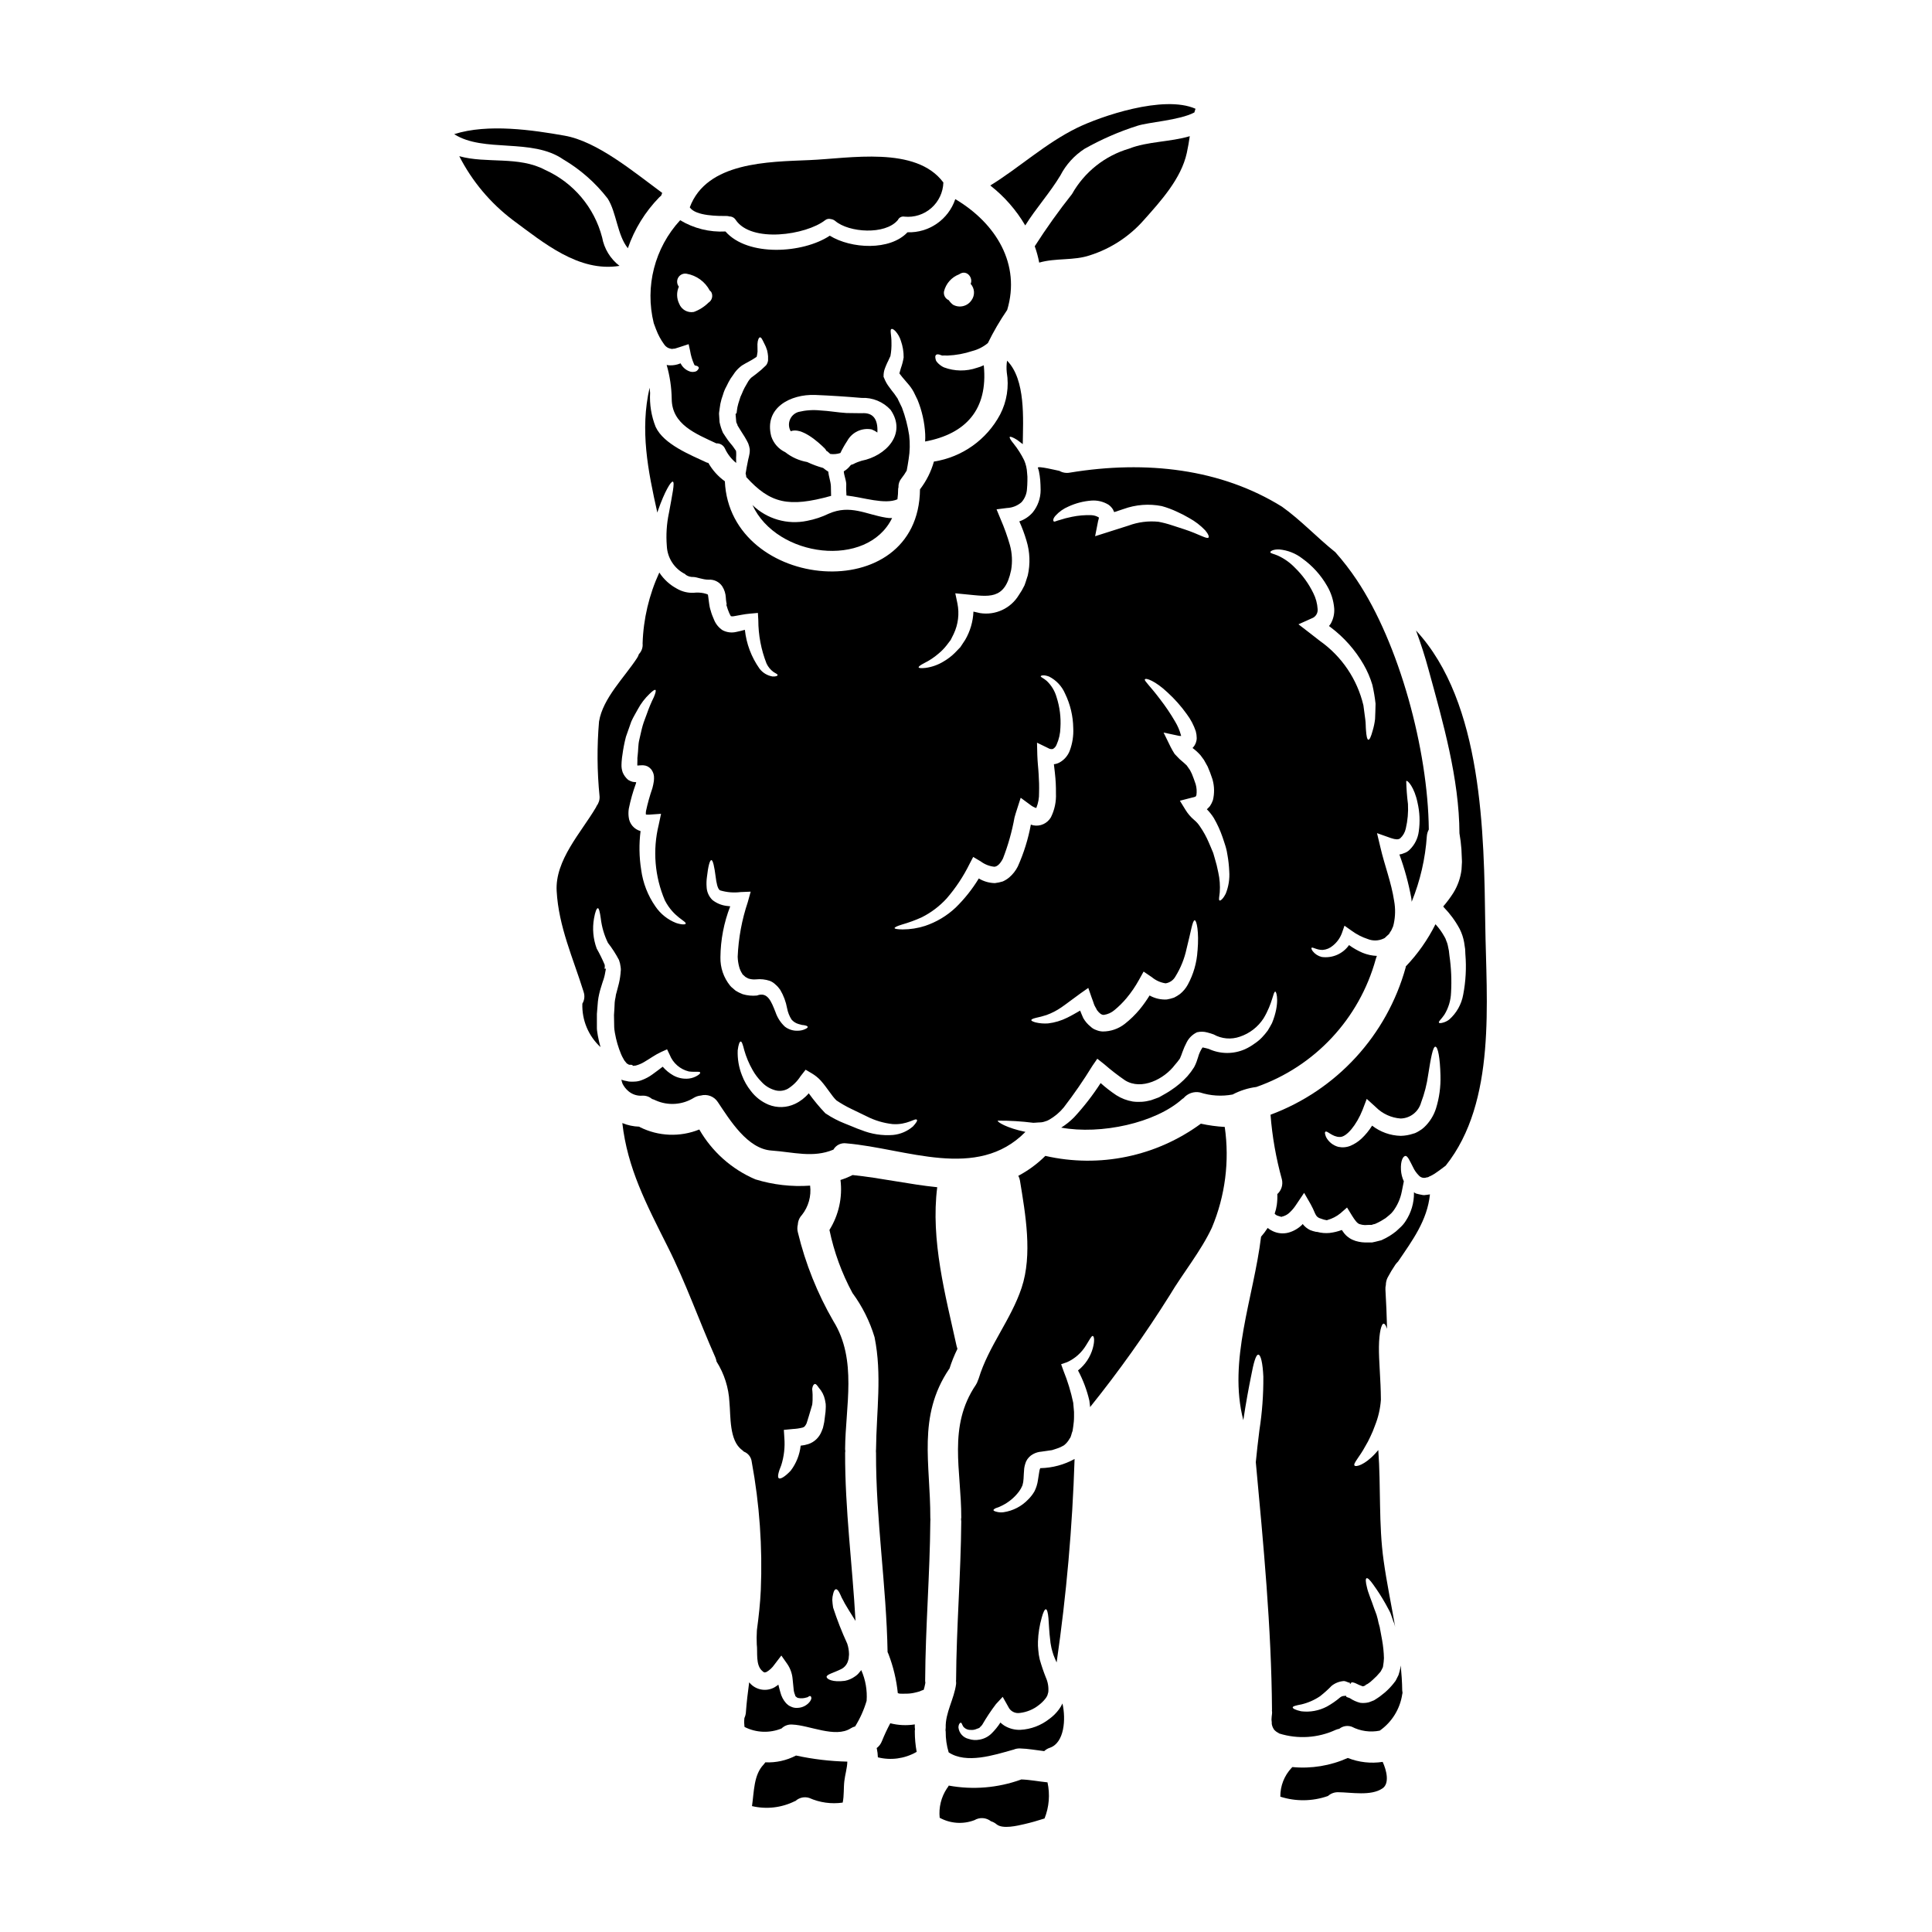
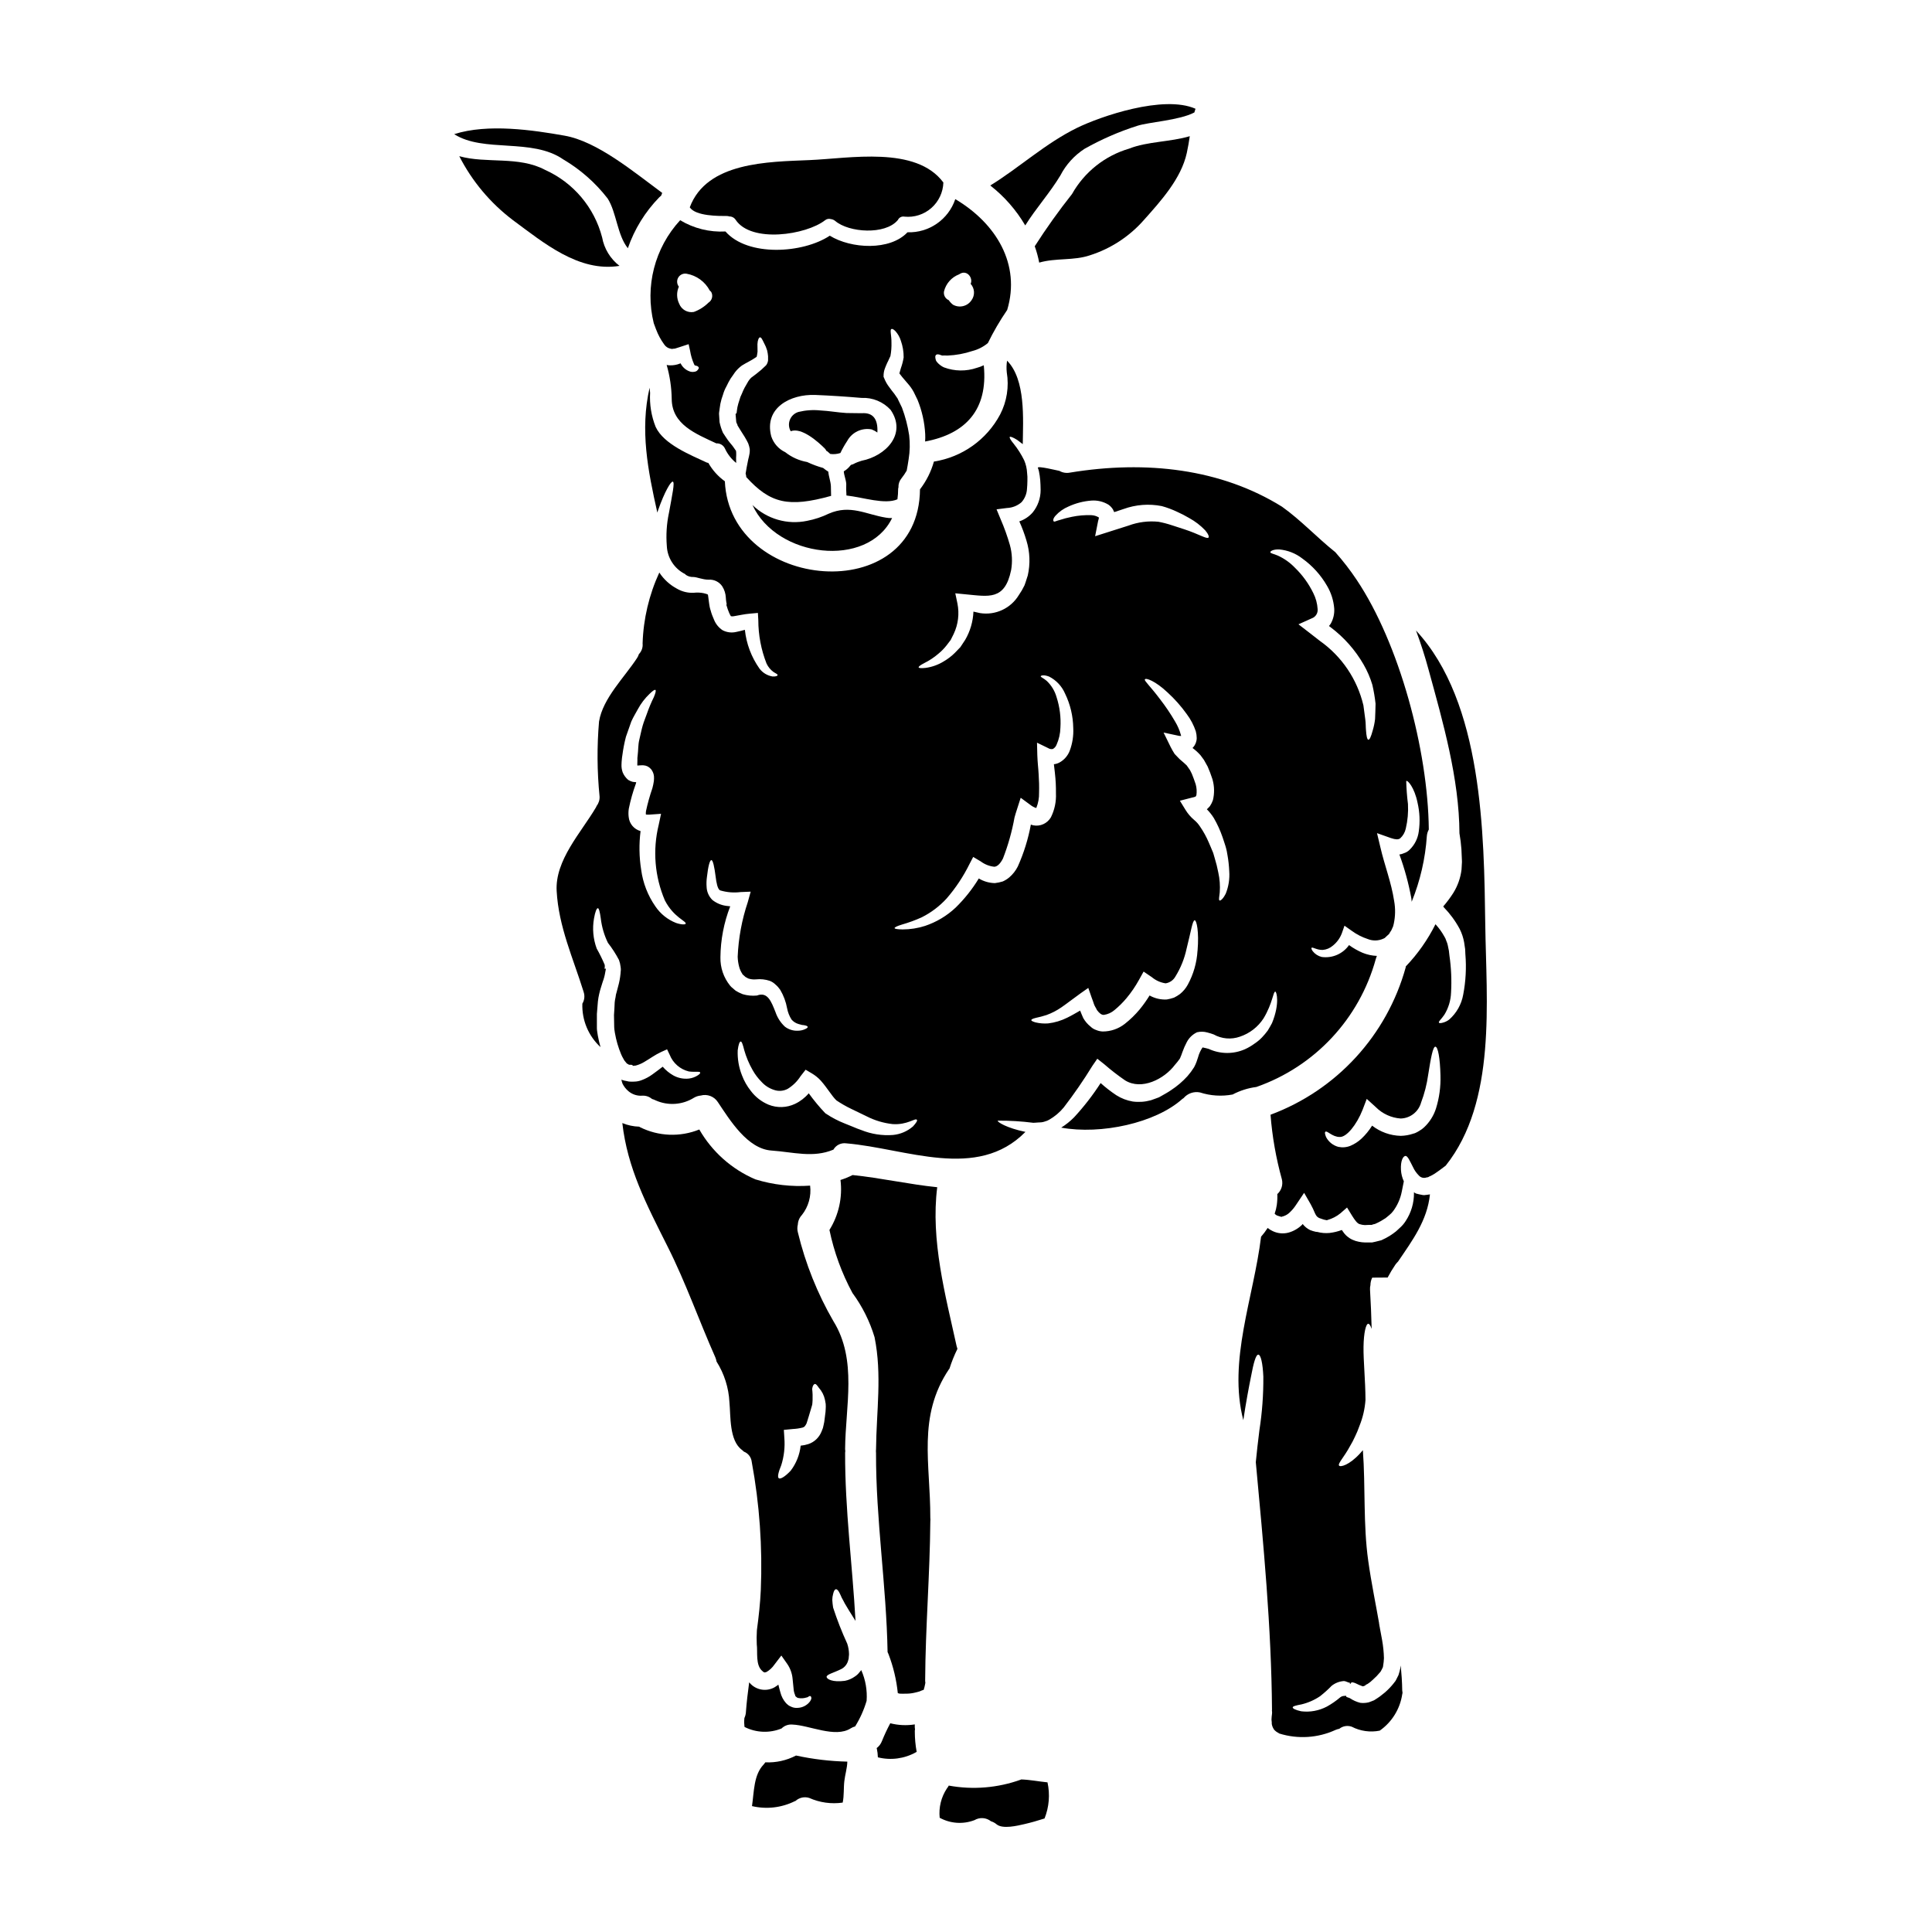
<svg xmlns="http://www.w3.org/2000/svg" fill="#000000" width="800px" height="800px" version="1.1" viewBox="144 144 512 512">
  <g>
    <path d="m371.81 587.11c-0.34 0.469-0.766 0.867-1.254 1.18-0.793 0.57-1.699 0.961-2.656 1.145-3.281 0.441-4.785-0.465-4.84-1.012-0.082-0.68 1.859-1.094 3.828-2.078h0.004c0.938-0.457 1.625-1.309 1.883-2.32 0.121-0.305 0.176-0.629 0.164-0.957l0.055-0.52v-0.219h0.004c-0.016-0.934-0.176-1.855-0.469-2.738-1.434-3.113-2.684-6.309-3.746-9.566-0.109-0.738-0.191-1.426-0.219-2.027 0.004-0.531 0.078-1.062 0.219-1.574 0.188-0.848 0.465-1.254 0.789-1.254 0.324 0 0.656 0.438 0.984 1.121 0.191 0.328 0.305 0.707 0.52 1.145 0.277 0.469 0.52 0.961 0.789 1.48 0.625 1.094 1.422 2.363 2.363 3.852 0.164 0.277 0.332 0.52 0.492 0.789-0.82-14.852-2.812-29.617-2.754-44.52l-0.004-0.004c0.027-0.152 0.043-0.309 0.051-0.465 0-0.191-0.051-0.359-0.051-0.547 0.078-11.32 3.277-23.617-3.094-33.883v0.004c-4.25-7.34-7.418-15.25-9.41-23.492-0.195-0.695-0.203-1.43-0.023-2.133 0.047-0.949 0.434-1.855 1.09-2.543 1.73-2.195 2.512-4.992 2.164-7.766-4.902 0.348-9.824-0.219-14.52-1.668-6.25-2.676-11.461-7.312-14.848-13.211-5.094 2.066-10.832 1.836-15.746-0.629-0.047-0.051-0.105-0.09-0.168-0.117-1.539-0.047-3.059-0.371-4.484-0.957 1.367 11.977 6.297 21.355 12.004 32.734 4.809 9.539 8.312 19.605 12.66 29.395 0.141 0.344 0.242 0.703 0.305 1.07 2.047 3.238 3.223 6.949 3.414 10.773 0.359 3.719-0.082 10.172 3.336 12.66h0.004c0.176 0.133 0.34 0.281 0.492 0.441 1.145 0.438 1.945 1.484 2.078 2.703 2.07 11.203 2.875 22.605 2.402 33.992-0.16 3.543-0.547 7.004-1.012 10.445 0 0.109-0.027 0.219-0.027 0.332-0.074 1.191-0.086 2.387-0.027 3.582 0.277 2.051-0.395 5.512 1.477 7.086 0.547 0.465 0.469 0.438 1.121 0.246 0.816-0.484 1.516-1.137 2.051-1.914l1.863-2.438 1.613 2.297v0.004c0.773 1.148 1.242 2.473 1.367 3.852 0.109 0.961 0.191 1.891 0.277 2.754l-0.004 0.004c0.047 0.574 0.195 1.141 0.438 1.668 0.027 0.082 0 0.082 0 0.164 0.082 0.078 0.242 0.188 0.395 0.328 0.09 0.074 0.191 0.129 0.301 0.164 0.754 0.164 1.535 0.125 2.269-0.109 0.227-0.02 0.438-0.117 0.602-0.277 0.117-0.105 0.281-0.145 0.438-0.105 0.109 0.027 0.191 0.16 0.246 0.395 0.055 0.23-0.027 0.547-0.359 1.039h0.004c-0.801 1.051-2.043 1.68-3.363 1.695-0.574 0.039-1.152-0.074-1.668-0.328-0.191-0.074-0.375-0.168-0.547-0.273-0.273-0.195-0.527-0.418-0.766-0.656-0.73-0.828-1.25-1.824-1.508-2.898-0.215-0.684-0.355-1.344-0.52-2-0.348 0.27-0.711 0.516-1.09 0.742-2.195 1.18-4.922 0.668-6.535-1.234-0.039-0.043-0.078-0.086-0.113-0.133-0.355 2.625-0.68 5.301-0.875 7.981l0.004 0.004c-0.043 0.512-0.176 1.012-0.395 1.477-0.047 0.438-0.066 0.875-0.055 1.312 0 0.082 0.082 0.82 0.055 0.82 0.027 0.082 0.027 0.164 0.051 0.246 3.055 1.543 6.625 1.688 9.793 0.395 0.75-0.746 1.789-1.125 2.84-1.039 4.543 0.164 11.379 3.637 15.48 1.012 0.367-0.23 0.766-0.406 1.184-0.52 1.312-2.113 2.336-4.394 3.039-6.781 0.199-2.793-0.289-5.59-1.426-8.148-0.125 0.188-0.266 0.363-0.426 0.527zm-8.996-69.625c-0.016 0.477-0.059 0.949-0.137 1.422l-0.164 1.316-0.082 0.629-0.191 0.902-0.16 0.684-0.395 1.012h-0.004c-0.301 0.727-0.75 1.387-1.312 1.938-0.609 0.598-1.352 1.047-2.16 1.312-0.656 0.215-1.336 0.352-2.023 0.414-0.262 2.414-1.18 4.711-2.652 6.644-1.574 1.668-2.789 2.32-3.172 1.969-0.383-0.355-0.055-1.668 0.684-3.445 0.734-2.332 1.012-4.785 0.816-7.219l-0.133-2.133 2.293-0.219 0.004-0.004c0.914-0.039 1.82-0.168 2.707-0.395 0.438-0.164 0.52-0.277 0.82-0.738 0.055-0.137 0.137-0.242 0.191-0.355l0.219-0.684 0.105-0.328 0.055-0.164-0.027 0.027h-0.016c0.027-0.055 0.055-0.082 0.055-0.137h0.027v-0.055l0.164-0.52c0.242-0.82 0.465-1.574 0.684-2.293 0.055-0.305 0.188-0.52 0.242-0.848s0.055-0.738 0.082-1.066h0.008c0.043-1.023 0.008-2.051-0.109-3.066 0.109-0.848 0.395-1.254 0.711-1.312 0.32-0.055 0.629 0.395 1.066 1.012 0.809 0.895 1.367 1.992 1.613 3.172 0.055 0.328 0.133 0.684 0.188 1.039h0.004c0.039 0.496 0.039 0.992 0 1.488z" />
    <path d="m386.49 602.28c-0.027-0.129-0.047-0.262-0.055-0.395-0.027-0.305 0-0.602 0-0.906v0.004c-2.164 0.344-4.379 0.242-6.504-0.301-0.812 1.52-1.543 3.078-2.188 4.676-0.281 0.762-0.777 1.43-1.426 1.914 0 0.055 0.027 0.082 0.055 0.137 0.16 0.758 0.25 1.527 0.273 2.301 3.414 0.855 7.023 0.375 10.094-1.344 0.07-0.02 0.137-0.059 0.188-0.109-0.328-1.77-0.492-3.562-0.492-5.359-0.012-0.207 0.008-0.414 0.055-0.617z" />
    <path d="m395.52 506.81c0.027-0.023 0.055-0.023 0.082-0.051 0.574-1.82 1.289-3.594 2.129-5.305-0.09-0.23-0.16-0.469-0.215-0.711-2.981-13.535-6.918-28.109-5.141-42.117-7.356-0.738-14.957-2.465-22.434-3.227h-0.004c-1.027 0.527-2.098 0.965-3.199 1.309 0.57 4.617-0.465 9.293-2.926 13.238 1.211 5.836 3.266 11.465 6.098 16.707 2.606 3.543 4.586 7.5 5.856 11.707 2.023 9.953 0.492 19.633 0.395 29.668 0 0.164-0.027 0.328-0.027 0.492h-0.004c0.023 0.172 0.035 0.348 0.027 0.52-0.055 17.664 2.754 35.141 3.062 52.777v0.004c0.086 0.156 0.16 0.32 0.223 0.492 1.289 3.336 2.125 6.832 2.488 10.391 0.242 0.055 0.492 0.137 0.52 0.137 0.027 0 1.395 0.027 1.887 0h-0.004c0.797-0.016 1.59-0.129 2.363-0.332 0.395-0.105 0.82-0.188 1.18-0.328v-0.027 0.004c0.293-0.133 0.598-0.242 0.906-0.328 0.168-0.516 0.301-1.043 0.395-1.574 0.004-0.113 0.023-0.223 0.055-0.332-0.047-0.23-0.066-0.469-0.055-0.707 0.082-14 1.258-28.004 1.367-42.031 0-0.16 0.027-0.328 0.027-0.492h-0.004c-0.023-0.172-0.031-0.348-0.027-0.52 0.055-14.203-3.496-26.781 4.981-39.363z" />
    <path d="m414.66 615.57c-0.055 0-0.082 0.027-0.137 0.055-6.113 2.199-12.699 2.742-19.086 1.574-0.148 0.277-0.324 0.543-0.52 0.789-1.504 2.285-2.172 5.016-1.891 7.738 2.832 1.555 6.203 1.785 9.219 0.629 1.379-0.816 3.117-0.695 4.371 0.297 0.555 0.172 1.066 0.449 1.508 0.824 1.613 1.312 5.512 0.355 7.301-0.055 1.789-0.41 3.609-0.934 5.383-1.504h0.004c1.215-3.039 1.488-6.375 0.785-9.574-2.312-0.227-4.609-0.691-6.938-0.773z" />
-     <path d="m462.24 441.79c-11.844 8.695-26.887 11.809-41.211 8.531-2.113 2.106-4.527 3.883-7.164 5.277 0.219 0.402 0.367 0.836 0.438 1.285 1.449 8.887 3.363 19.582 0.438 28.387-2.848 8.531-8.777 15.477-11.375 24.039v-0.004c-0.062 0.188-0.137 0.371-0.219 0.547-0.121 0.398-0.297 0.773-0.52 1.121-7.519 11.098-3.852 22.695-3.883 35.191v0.004c-0.031 0.152-0.051 0.305-0.055 0.461 0 0.191 0.055 0.359 0.055 0.547-0.109 14.027-1.285 28.031-1.371 42.031l0.004 0.004c-0.023 0.07-0.035 0.145-0.031 0.215 0.039 0.273 0.047 0.551 0.031 0.824-0.492 3.965-2.898 7.656-2.754 11.621h-0.004c0 0.219-0.02 0.438-0.051 0.656 0.004 0.121 0.02 0.238 0.051 0.355-0.016 1.867 0.246 3.727 0.789 5.512 4.676 3.117 12.059 0.711 16.926-0.656 0.078-0.027 0.16-0.027 0.242-0.055 0.551-0.242 1.148-0.355 1.75-0.328 2.16 0.055 4.266 0.465 6.394 0.711h0.004c0.438-0.41 0.961-0.723 1.535-0.902 3.797-1.34 4.262-7.519 3.305-11.73-0.254 0.555-0.562 1.082-0.93 1.574-0.715 0.965-1.57 1.812-2.543 2.516-2.191 1.73-4.863 2.742-7.652 2.898-1.527 0.062-3.035-0.34-4.332-1.148-0.352-0.23-0.68-0.492-0.984-0.785-0.688 1.074-1.496 2.062-2.406 2.953-0.863 0.824-1.945 1.371-3.117 1.574-0.969 0.195-1.969 0.129-2.898-0.191-1.469-0.332-2.559-1.566-2.707-3.062 0.055-0.957 0.438-1.203 0.602-1.23 0.273-0.055 0.355 0.547 0.684 1.039 0.48 0.574 1.195 0.895 1.941 0.871 0.551 0.055 1.109-0.039 1.613-0.27l0.602-0.219c0.215-0.078 0.188-0.188 0.301-0.273 0.07-0.086 0.152-0.16 0.246-0.219l0.328-0.395c1.094-1.898 2.309-3.727 3.637-5.469l1.777-1.918 1.477 2.625v0.004c0.535 1.172 1.789 1.844 3.062 1.641 1.84-0.211 3.582-0.93 5.031-2.078 0.621-0.469 1.184-1.008 1.668-1.613 0.207-0.242 0.379-0.508 0.52-0.789l0.055-0.109 0.082-0.246 0.188-0.68 0.004-0.004c0.121-1.328-0.102-2.668-0.652-3.883-0.621-1.559-1.16-3.148-1.617-4.762-0.199-0.832-0.332-1.684-0.391-2.543-0.082-0.734-0.109-1.473-0.082-2.215 0.074-2.156 0.414-4.293 1.008-6.367 0.395-1.453 0.789-2.215 1.094-2.188 0.309 0.027 0.547 0.875 0.68 2.363 0.133 1.488 0.164 3.609 0.492 6.047 0.027 0.625 0.219 1.227 0.305 1.859 0.164 0.629 0.301 1.148 0.52 1.805 0.273 0.734 0.547 1.367 0.848 2.023v-0.004c2.594-17.871 4.184-35.875 4.758-53.922-2.758 1.523-5.844 2.359-8.996 2.43-0.082-0.027 0-0.055-0.105 0.027-0.109 0.227-0.184 0.465-0.223 0.715-0.137 0.656-0.219 1.574-0.395 2.488l0.004-0.004c-0.148 1.012-0.453 1.988-0.906 2.902-0.441 0.77-0.984 1.48-1.613 2.106-1.746 1.859-4.066 3.074-6.59 3.445-0.68 0.098-1.371 0.039-2.023-0.164-0.395-0.105-0.656-0.273-0.656-0.395 0-0.121 0.219-0.328 0.629-0.52 0.559-0.164 1.098-0.387 1.613-0.66 1.805-0.883 3.367-2.184 4.566-3.797 0.355-0.488 0.648-1.016 0.879-1.574 0.176-0.586 0.273-1.195 0.297-1.805 0.055-0.734 0.055-1.574 0.164-2.652v-0.004c0.09-0.656 0.266-1.301 0.52-1.91 0.391-0.816 1.035-1.488 1.832-1.914 0.684-0.375 1.438-0.602 2.215-0.656 0.438-0.055 0.875-0.109 1.34-0.191 0.465-0.082 0.984-0.137 1.48-0.215l1.117-0.359v-0.004c0.754-0.223 1.473-0.555 2.133-0.984 0.57-0.469 1.047-1.043 1.398-1.695 0.438-0.492 0.492-1.395 0.789-2.051 0.137-0.82 0.246-1.641 0.328-2.461 0.078-0.82 0.055-1.723 0.055-2.57-0.078-0.824-0.133-1.641-0.215-2.461l-0.004 0.004c-0.605-2.879-1.465-5.699-2.57-8.426l-0.629-1.75 1.574-0.547h-0.004c2.109-0.953 3.871-2.527 5.059-4.512 0.957-1.504 1.398-2.488 1.75-2.438 0.355 0.051 0.574 1.203 0.027 3.199l0.004 0.004c-0.648 2.344-2.027 4.426-3.938 5.934 1.348 2.527 2.363 5.223 3.012 8.016l0.16 1.312 0.027 0.395v-0.004c7.598-9.453 14.641-19.344 21.086-29.613 3.5-5.879 8.266-11.68 11.184-17.914 3.543-8.43 4.723-17.668 3.418-26.719-2.125-0.121-4.242-0.41-6.324-0.863z" />
    <path d="m357.88 282.03c-5.215 1.09-10.633-0.477-14.465-4.184 6.422 13.945 30.434 16.926 37 3.445-0.551 0.027-1.102-0.008-1.641-0.109-5.25-0.848-9.445-3.543-15.121-1.066h-0.004c-1.828 0.887-3.769 1.531-5.769 1.914z" />
    <path d="m337.24 201.36c0.695-0.023 1.352 0.32 1.723 0.906 4.156 6.207 18.648 4.019 23.684 0.105 0.441-0.359 1.035-0.473 1.574-0.301 0.402 0.051 0.781 0.211 1.094 0.465 3.664 3.148 13.262 3.746 16.57-0.164 0.027-0.027 0.055-0.027 0.055-0.055h0.004c0.301-0.672 1.023-1.047 1.746-0.902 2.59 0.258 5.168-0.566 7.125-2.285 1.953-1.715 3.109-4.168 3.188-6.766-7.262-9.789-24.875-6.371-35.484-5.934-10.887 0.465-27.238 0.465-31.723 12.523 1.574 2.363 7.766 2.293 9.898 2.293v0.004c0.188 0.004 0.375 0.039 0.547 0.109z" />
    <path d="m317.25 229.64c0.188 0.52 0.395 1.039 0.598 1.613h0.004c0.531 1.434 1.258 2.785 2.16 4.019 0.402 0.617 1.047 1.039 1.777 1.148 0.273 0.137 0.684-0.055 1.039-0.027 0.438-0.137 0.848-0.273 1.254-0.395l2.41-0.789 0.395 1.777v0.004c0.191 1.188 0.531 2.344 1.012 3.445l0.164 0.332c0.109 0.137 0.395 0.109 0.547 0.188 0.258 0.051 0.477 0.227 0.578 0.469 0.027 0.188-0.082 0.395-0.332 0.68-0.141 0.172-0.332 0.297-0.547 0.359-0.41 0.113-0.84 0.133-1.258 0.055-0.957-0.262-1.793-0.852-2.359-1.668-0.133-0.191-0.242-0.395-0.355-0.574l-0.164 0.082c-0.828 0.328-1.711 0.484-2.598 0.461-0.305 0.008-0.609-0.031-0.902-0.109 0.844 2.938 1.293 5.973 1.34 9.027 0.055 6.781 6.398 9.215 11.809 11.758 0.992-0.059 1.918 0.508 2.32 1.418 0.684 1.469 1.695 2.758 2.957 3.777-0.027-0.438-0.027-0.875-0.027-1.34 0.082-1.066 0.027-2.078-0.109-1.996l-0.738-1.066h-0.004c-0.059-0.086-0.121-0.168-0.188-0.246-0.395-0.465-0.789-0.93-1.148-1.422-0.395-0.602-0.875-1.258-1.285-1.918h-0.004c-0.398-0.902-0.699-1.848-0.902-2.812-0.027-0.684-0.082-1.422-0.137-2.133v-0.328l0.027-0.082v-0.16l0.055-0.301 0.082-0.656 0.191-1.258h0.004c0.164-0.805 0.391-1.594 0.68-2.359 0.219-0.785 0.531-1.539 0.934-2.246 0.324-0.703 0.688-1.387 1.094-2.051 0.395-0.574 0.789-1.094 1.145-1.641 0.52-0.688 1.137-1.293 1.836-1.801 0.602-0.359 1.312-0.789 1.641-0.934 0.781-0.41 1.539-0.867 2.266-1.367 0.051-0.141 0.086-0.289 0.109-0.438 0.027-0.328 0.109-0.602 0.137-0.93 0-0.789 0-1.453-0.027-1.996 0.055-1.18 0.395-1.75 0.656-1.805 0.355-0.055 0.652 0.602 1.121 1.574h0.004c0.328 0.598 0.594 1.23 0.789 1.887 0.117 0.504 0.203 1.016 0.246 1.531v1.121c-0.059 0.465-0.238 0.91-0.52 1.285-0.82 0.824-1.699 1.594-2.625 2.297-0.656 0.469-0.906 0.684-1.344 1.012-0.273 0.273-0.52 0.578-0.734 0.906-0.332 0.574-0.656 1.121-0.988 1.719-0.277 0.523-0.523 1.062-0.734 1.613-0.285 0.547-0.508 1.125-0.66 1.723-0.211 0.609-0.383 1.23-0.52 1.859l-0.137 0.906-0.055 0.465-0.051 0.219-0.137 0.105-0.109 0.055c0.027 0.656 0.137 1.316 0.164 1.941s0.355 0.711 0.355 1.121c0.301 0.492 0.602 0.961 0.875 1.426 0.359 0.57 0.711 1.117 1.039 1.637 0.492 0.789 0.629 1.148 0.934 1.723l-0.004 0.004c0.18 0.477 0.312 0.969 0.395 1.473 0.027 0.395 0.008 0.793-0.055 1.184-0.094 0.543-0.211 1.082-0.355 1.613-0.332 1.504-0.52 2.754-0.684 3.719 0.094 0.262 0.152 0.539 0.164 0.82v0.082c6.367 7.004 11.211 8.125 22.434 5.008h0.055c-0.055-0.852 0-1.723-0.055-2.625-0.082-1.316-0.574-2.492-0.684-3.801v-0.004c-0.477-0.297-0.934-0.625-1.367-0.984-1.453-0.398-2.875-0.926-4.238-1.574-2.117-0.371-4.109-1.262-5.797-2.598-1.766-0.836-3.109-2.356-3.719-4.211-1.969-7.578 5.117-11.215 11.652-10.965 4.074 0.164 8.266 0.438 12.305 0.789l-0.004-0.004c2.906-0.137 5.719 1.027 7.684 3.172 4.406 6.426-1.367 12.254-7.684 13.48-0.758 0.219-1.492 0.512-2.188 0.879-0.16 0.09-0.336 0.145-0.52 0.16-0.074 0.074-0.156 0.141-0.246 0.195-0.484 0.637-1.086 1.172-1.777 1.574 0.082 1.121 0.574 2.16 0.656 3.309-0.035 1.031-0.02 2.062 0.055 3.09 4.566 0.52 10.145 2.461 13.508 1.012 0.125-0.926 0.188-1.855 0.191-2.789 0-0.164 0.082-0.242 0.082-0.395-0.039-0.855 0.242-1.699 0.789-2.363 0.512-0.645 0.98-1.332 1.391-2.047 0.164-0.875 0.359-1.914 0.52-3.062 0.34-2.09 0.387-4.219 0.137-6.32-0.379-2.5-1.02-4.957-1.91-7.328-0.359-0.734-0.711-1.449-1.039-2.133l-0.109-0.273-0.055-0.055h-0.004c0-0.02-0.012-0.039-0.027-0.055l-0.246-0.355c-0.16-0.219-0.301-0.438-0.543-0.789-0.469-0.574-0.906-1.148-1.371-1.801v0.004c-0.262-0.34-0.5-0.695-0.711-1.066-0.266-0.465-0.496-0.949-0.68-1.449l-0.082-0.137-0.004-0.172c-0.02-0.758 0.113-1.512 0.395-2.215 0.191-0.52 0.395-0.957 0.574-1.367 0.395-0.738 0.684-1.531 0.848-1.801 0.223-1.191 0.312-2.402 0.273-3.613 0.027-1.832-0.492-3.418 0-3.543 0.219-0.109 0.574 0.082 1.039 0.547 0.664 0.73 1.156 1.602 1.449 2.543 0.504 1.422 0.754 2.922 0.742 4.43-0.156 0.98-0.402 1.941-0.742 2.871-0.109 0.414-0.242 0.789-0.328 1.148-0.027 0.109-0.027 0.191-0.055 0.277h0.027l0.082 0.078h0.004c0.051 0.059 0.098 0.121 0.133 0.191 0.156 0.23 0.332 0.449 0.52 0.66l1.398 1.641c0.625 0.688 1.164 1.449 1.613 2.266 0.328 0.711 0.68 1.426 1.039 2.133 1.176 2.894 1.859 5.961 2.023 9.082 0.031 0.645 0.023 1.293-0.027 1.941 10.828-2.023 16.68-8.504 15.559-20.098-0.027-0.027 0-0.082 0-0.109v-0.004c-0.598 0.285-1.219 0.516-1.859 0.688-2.812 0.965-5.871 0.926-8.66-0.109-1.066-0.438-2.211-1.574-2.238-2.106-0.164-0.602-0.137-1.039 0.105-1.23 0.242-0.191 0.656-0.191 1.23 0.055l0.004-0.004c0.262 0.129 0.559 0.168 0.844 0.109 0.277 0.027 0.602 0.027 0.961 0.027 2.234-0.09 4.441-0.496 6.562-1.203 1.516-0.387 2.926-1.105 4.129-2.106 1.488-3.047 3.199-5.981 5.117-8.777 3.637-12.113-2.926-22.941-13.754-29.371-1.82 5.406-6.969 8.98-12.668 8.789-4.621 4.926-14.906 4.406-20.594 0.902-7.109 4.723-21.738 5.637-27.648-1.117-4.211 0.23-8.391-0.809-12.004-2.984-6.762 7.34-9.391 17.586-7 27.277zm80.918-12.934c0.078-0.035 0.152-0.082 0.219-0.137 1.863-1.121 3.543 1.066 2.848 2.652h-0.004c1.09 1.207 1.191 3.008 0.242 4.328-1.07 1.629-3.215 2.156-4.918 1.203-0.438-0.336-0.816-0.742-1.121-1.203-0.914-0.383-1.438-1.352-1.262-2.324 0.508-2.074 2.004-3.762 3.996-4.519zm-72.223-0.164v-0.004c2.633 0.453 4.906 2.102 6.152 4.461 0.148 0.113 0.281 0.246 0.395 0.395 0.531 0.984 0.211 2.215-0.734 2.812-1.105 1.094-2.43 1.934-3.887 2.465-1.652 0.297-3.281-0.621-3.883-2.188-0.695-1.418-0.727-3.07-0.082-4.512-0.547-0.695-0.613-1.656-0.16-2.418s1.328-1.164 2.199-1.016z" />
    <path d="m375.01 257.8c0.535 0.211 1.039 0.488 1.504 0.824 0.191-3.609-1.18-5.332-4.129-5.117-1.34-0.051-2.707 0-4.047-0.051-2.328-0.137-4.621-0.574-6.945-0.684-1.934-0.199-3.883-0.066-5.769 0.391-1.035 0.301-1.879 1.055-2.285 2.055s-0.328 2.129 0.207 3.062c2.875-1.121 7.273 2.816 9.055 4.598h-0.004c0.168 0.172 0.301 0.375 0.395 0.598 0.082 0.055 0.137 0.055 0.219 0.109 0.273 0.219 0.547 0.465 0.82 0.711v0.004c0.902 0.121 1.816 0.039 2.68-0.25 0.516-1.09 1.113-2.141 1.781-3.148 1.258-2.352 3.902-3.609 6.519-3.102z" />
    <path d="m308.18 214.46c-2.422-1.852-4.066-4.543-4.609-7.543-2.066-7.945-7.621-14.523-15.105-17.887-7.031-3.746-15.508-1.613-22.754-3.637 3.394 6.641 8.246 12.426 14.191 16.926 8.23 6.074 17.504 13.871 28.277 12.141z" />
    <path d="m358.19 519.94h-0.027v0.027z" />
    <path d="m354.96 609.23c-2.504 1.312-5.316 1.938-8.145 1.805-0.137 0.191-0.273 0.395-0.438 0.574-2.652 2.754-2.516 7.109-3.09 11.02v0.004c3.809 0.902 7.812 0.445 11.32-1.289l0.219-0.082c0.984-0.895 2.371-1.195 3.637-0.789 2.777 1.238 5.852 1.664 8.859 1.234 0.395-1.863 0.215-3.887 0.438-5.715 0.164-1.574 0.762-3.449 0.789-5.144-4.57-0.102-9.121-0.645-13.59-1.617z" />
    <path d="m305.03 196.6c2.363 3.691 2.543 9.711 5.359 13.184v-0.004c1.742-5.051 4.582-9.652 8.312-13.48 0.16-0.168 0.332-0.324 0.52-0.465 0.105-0.23 0.195-0.469 0.273-0.711-7.574-5.578-17.172-13.645-25.895-15.176-8.34-1.477-20.289-3.254-29.234-0.395 7.82 5.004 20.59 0.93 28.906 6.691 4.539 2.676 8.531 6.188 11.758 10.355z" />
-     <path d="m501.18 609.88c-4.602 2.059-9.66 2.891-14.68 2.41-0.066 0.078-0.141 0.148-0.219 0.215-1.941 2.062-3.008 4.797-2.981 7.633 4.106 1.312 8.527 1.254 12.594-0.168 0.027 0 0.027 0 0.051-0.027 0.742-0.664 1.715-1.016 2.711-0.984 3.477 0.027 8.66 1.066 11.707-1.012 1.941-1.285 1.094-4.812 0.055-7.031l-0.004 0.004c-3.113 0.477-6.301 0.117-9.234-1.039z" />
-     <path d="m511.74 482.56c0.621-1.176 1.305-2.316 2.051-3.418 0.215-0.293 0.453-0.566 0.711-0.82 3.801-5.606 7.738-10.855 8.449-17.801h0.004c-0.117 0.031-0.238 0.051-0.359 0.055l-0.578 0.082-0.305 0.027h-0.055l-0.055 0.027h-0.395l-0.215-0.027c-0.59-0.102-1.176-0.23-1.754-0.395-0.188-0.098-0.371-0.211-0.547-0.328 0 0.062 0.008 0.129 0.027 0.191 0.02 2.633-0.742 5.211-2.188 7.41-0.418 0.66-0.922 1.258-1.504 1.777l-0.738 0.684-0.395 0.355-0.301 0.219-0.109 0.082-0.215 0.168c-0.641 0.473-1.316 0.895-2.023 1.258l-1.18 0.574c-0.52 0.137-1.012 0.273-1.574 0.395l-0.875 0.191h-1.859c-0.559-0.012-1.117-0.074-1.668-0.191-0.566-0.102-1.117-0.277-1.641-0.52-1.039-0.461-1.922-1.211-2.543-2.16-0.137-0.16-0.191-0.301-0.305-0.438-1.047 0.395-2.137 0.656-3.25 0.789-1.102 0.105-2.215 0.012-3.281-0.277-0.109 0-0.219-0.027-0.355-0.027-0.523-0.109-1.035-0.266-1.531-0.465-0.773-0.379-1.445-0.93-1.969-1.613-0.047 0.078-0.102 0.152-0.16 0.219-1.008 0.988-2.25 1.703-3.609 2.078-1.383 0.359-2.844 0.219-4.133-0.391-0.492-0.223-0.949-0.508-1.367-0.852-0.527 0.816-1.113 1.594-1.75 2.324-1.969 16.188-8.805 32.844-4.703 48.621 0.684-4.625 1.453-8.66 2.055-11.652 0.652-3.473 1.254-5.715 1.914-5.715 0.656 0 1.18 2.242 1.34 5.879l-0.004 0.004c0.035 4.727-0.312 9.445-1.039 14.113-0.395 3.09-0.707 5.93-0.957 8.5 2.023 21.852 4.129 43.691 4.293 65.633 0 0.082-0.027 0.133-0.027 0.188l0.004 0.004c0.051 0.277 0.059 0.566 0.027 0.848-0.074 0.523-0.121 1.047-0.141 1.574 0-0.082 0.137 1.199 0.055 0.984 0.059 0.504 0.227 0.988 0.492 1.422 0.078 0.09 0.145 0.191 0.195 0.297 0.055 0.055 0.133 0.109 0.273 0.246l-0.004 0.004c0.098 0.09 0.199 0.172 0.305 0.246 0.273 0.188 0.52 0.328 0.762 0.465 4.918 1.531 10.227 1.191 14.906-0.961 0.316-0.133 0.648-0.234 0.984-0.297 0.934-0.742 2.184-0.949 3.309-0.547 2.281 1.176 4.894 1.543 7.41 1.039 3.219-2.258 5.375-5.734 5.961-9.625 0.027-0.137 0.055-0.277 0.082-0.395-0.027-0.215-0.055-0.395-0.082-0.652-0.027-2.215-0.191-4.434-0.395-6.621h0.004c-0.062 0.535-0.164 1.059-0.305 1.574l-0.301 1.012-0.332 0.656-0.328 0.656-0.164 0.273-0.082 0.109-0.133 0.164-0.277 0.355 0.004 0.004c-0.684 0.852-1.445 1.641-2.266 2.359l-1.344 1.066c-0.438 0.332-0.789 0.523-1.18 0.789l-0.133 0.082-0.082 0.055-0.277 0.16h-0.051l-0.395 0.164-0.82 0.305c-0.742 0.188-1.512 0.23-2.269 0.137-0.965-0.242-1.883-0.648-2.707-1.203-0.156-0.086-0.32-0.152-0.492-0.191l-0.301-0.109-0.137-0.055-0.055-0.027-0.027-0.273c-0.184 0.023-0.367 0.031-0.547 0.027-0.367 0.016-0.719 0.137-1.012 0.355-1.098 0.938-2.285 1.762-3.543 2.461-2.098 1.109-4.484 1.551-6.836 1.258-1.504-0.328-2.269-0.738-2.242-1.039 0.027-0.301 0.879-0.52 2.328-0.789h-0.004c1.785-0.426 3.481-1.176 5-2.211l0.082-0.082h0.004c1.016-0.801 1.973-1.668 2.871-2.598 0.918-0.75 2.047-1.199 3.227-1.289 0.57-0.027 1.066 0.414 1.637 0.438l0.027 0.359h0.027l0.277-0.277 0.055-0.16 0.16-0.027 0.277 0.027c0.234 0.047 0.465 0.121 0.684 0.219 0.617 0.32 1.258 0.594 1.914 0.82 0.109-0.035 0.215-0.062 0.328-0.082l0.395-0.191 0.027-0.027v-0.098c0.066-0.035 0.133-0.078 0.191-0.133l0.027-0.109c0.109 0 0.055 0.055-0.027 0.109v0.023l-0.164 0.137h0.055l0.137-0.082c0.371-0.219 0.73-0.465 1.066-0.734l0.789-0.711v-0.004c0.594-0.516 1.145-1.082 1.641-1.695l0.191-0.215 0.082-0.109 0.301-0.547 0.305-0.629c0.027-0.133 0.027-0.242 0.055-0.355 0.117-0.672 0.188-1.348 0.215-2.023-0.039-1.617-0.207-3.227-0.492-4.816-0.137-0.82-0.301-1.613-0.438-2.363l-0.109-0.574-0.027-0.137v-0.055l-0.055-0.273c-0.109-0.395-0.188-0.738-0.301-1.094v0.004c-0.137-0.711-0.309-1.414-0.52-2.106-0.219-0.574-0.395-1.148-0.629-1.695-0.738-2.242-1.641-4.211-1.941-5.688-0.359-1.422-0.395-2.269-0.082-2.383 0.312-0.109 0.902 0.492 1.723 1.641 1.199 1.66 2.305 3.383 3.309 5.168 0.332 0.602 0.684 1.258 1.039 1.918 0.355 0.656 0.52 1.34 0.789 2.051 0.109 0.355 0.242 0.707 0.395 1.066l0.109 0.273v0.082l0.055 0.164 0.055 0.16 0.105 0.414c-1.012-5.852-2.238-11.652-3.062-17.559-1.367-9.68-0.707-19.578-1.422-29.344-0.273 0.305-0.52 0.629-0.789 0.906-2.844 3.09-5.168 3.637-5.512 3.199-0.438-0.52 1.34-2.269 2.875-5.144 0.488-0.801 0.926-1.633 1.312-2.488 0.469-0.957 0.879-1.945 1.23-2.953 0.879-2.18 1.41-4.488 1.574-6.836-0.027-5.359-0.574-10.309-0.52-14.082 0.055-3.773 0.652-6.098 1.254-6.098 0.332 0.027 0.602 0.52 0.902 1.367-0.078-3.473-0.242-6.945-0.438-10.473l0.004-0.004c-0.023-0.375 0.016-0.754 0.109-1.121 0.004-0.691 0.164-1.371 0.473-1.992z" />
+     <path d="m511.74 482.56c0.621-1.176 1.305-2.316 2.051-3.418 0.215-0.293 0.453-0.566 0.711-0.82 3.801-5.606 7.738-10.855 8.449-17.801h0.004c-0.117 0.031-0.238 0.051-0.359 0.055l-0.578 0.082-0.305 0.027h-0.055l-0.055 0.027h-0.395l-0.215-0.027c-0.59-0.102-1.176-0.23-1.754-0.395-0.188-0.098-0.371-0.211-0.547-0.328 0 0.062 0.008 0.129 0.027 0.191 0.02 2.633-0.742 5.211-2.188 7.41-0.418 0.66-0.922 1.258-1.504 1.777l-0.738 0.684-0.395 0.355-0.301 0.219-0.109 0.082-0.215 0.168c-0.641 0.473-1.316 0.895-2.023 1.258l-1.18 0.574c-0.52 0.137-1.012 0.273-1.574 0.395l-0.875 0.191h-1.859c-0.559-0.012-1.117-0.074-1.668-0.191-0.566-0.102-1.117-0.277-1.641-0.52-1.039-0.461-1.922-1.211-2.543-2.16-0.137-0.16-0.191-0.301-0.305-0.438-1.047 0.395-2.137 0.656-3.25 0.789-1.102 0.105-2.215 0.012-3.281-0.277-0.109 0-0.219-0.027-0.355-0.027-0.523-0.109-1.035-0.266-1.531-0.465-0.773-0.379-1.445-0.93-1.969-1.613-0.047 0.078-0.102 0.152-0.16 0.219-1.008 0.988-2.25 1.703-3.609 2.078-1.383 0.359-2.844 0.219-4.133-0.391-0.492-0.223-0.949-0.508-1.367-0.852-0.527 0.816-1.113 1.594-1.75 2.324-1.969 16.188-8.805 32.844-4.703 48.621 0.684-4.625 1.453-8.66 2.055-11.652 0.652-3.473 1.254-5.715 1.914-5.715 0.656 0 1.18 2.242 1.34 5.879l-0.004 0.004c0.035 4.727-0.312 9.445-1.039 14.113-0.395 3.09-0.707 5.93-0.957 8.5 2.023 21.852 4.129 43.691 4.293 65.633 0 0.082-0.027 0.133-0.027 0.188l0.004 0.004c0.051 0.277 0.059 0.566 0.027 0.848-0.074 0.523-0.121 1.047-0.141 1.574 0-0.082 0.137 1.199 0.055 0.984 0.059 0.504 0.227 0.988 0.492 1.422 0.078 0.09 0.145 0.191 0.195 0.297 0.055 0.055 0.133 0.109 0.273 0.246l-0.004 0.004c0.098 0.09 0.199 0.172 0.305 0.246 0.273 0.188 0.52 0.328 0.762 0.465 4.918 1.531 10.227 1.191 14.906-0.961 0.316-0.133 0.648-0.234 0.984-0.297 0.934-0.742 2.184-0.949 3.309-0.547 2.281 1.176 4.894 1.543 7.41 1.039 3.219-2.258 5.375-5.734 5.961-9.625 0.027-0.137 0.055-0.277 0.082-0.395-0.027-0.215-0.055-0.395-0.082-0.652-0.027-2.215-0.191-4.434-0.395-6.621h0.004c-0.062 0.535-0.164 1.059-0.305 1.574l-0.301 1.012-0.332 0.656-0.328 0.656-0.164 0.273-0.082 0.109-0.133 0.164-0.277 0.355 0.004 0.004c-0.684 0.852-1.445 1.641-2.266 2.359l-1.344 1.066c-0.438 0.332-0.789 0.523-1.18 0.789l-0.133 0.082-0.082 0.055-0.277 0.16h-0.051l-0.395 0.164-0.82 0.305c-0.742 0.188-1.512 0.23-2.269 0.137-0.965-0.242-1.883-0.648-2.707-1.203-0.156-0.086-0.32-0.152-0.492-0.191l-0.301-0.109-0.137-0.055-0.055-0.027-0.027-0.273c-0.184 0.023-0.367 0.031-0.547 0.027-0.367 0.016-0.719 0.137-1.012 0.355-1.098 0.938-2.285 1.762-3.543 2.461-2.098 1.109-4.484 1.551-6.836 1.258-1.504-0.328-2.269-0.738-2.242-1.039 0.027-0.301 0.879-0.52 2.328-0.789h-0.004c1.785-0.426 3.481-1.176 5-2.211l0.082-0.082h0.004c1.016-0.801 1.973-1.668 2.871-2.598 0.918-0.75 2.047-1.199 3.227-1.289 0.57-0.027 1.066 0.414 1.637 0.438l0.027 0.359h0.027l0.277-0.277 0.055-0.16 0.16-0.027 0.277 0.027c0.234 0.047 0.465 0.121 0.684 0.219 0.617 0.32 1.258 0.594 1.914 0.82 0.109-0.035 0.215-0.062 0.328-0.082l0.395-0.191 0.027-0.027v-0.098c0.066-0.035 0.133-0.078 0.191-0.133l0.027-0.109c0.109 0 0.055 0.055-0.027 0.109v0.023l-0.164 0.137h0.055l0.137-0.082c0.371-0.219 0.73-0.465 1.066-0.734l0.789-0.711v-0.004c0.594-0.516 1.145-1.082 1.641-1.695l0.191-0.215 0.082-0.109 0.301-0.547 0.305-0.629c0.027-0.133 0.027-0.242 0.055-0.355 0.117-0.672 0.188-1.348 0.215-2.023-0.039-1.617-0.207-3.227-0.492-4.816-0.137-0.82-0.301-1.613-0.438-2.363l-0.109-0.574-0.027-0.137v-0.055l-0.055-0.273c-0.109-0.395-0.188-0.738-0.301-1.094v0.004l0.109 0.273v0.082l0.055 0.164 0.055 0.16 0.105 0.414c-1.012-5.852-2.238-11.652-3.062-17.559-1.367-9.68-0.707-19.578-1.422-29.344-0.273 0.305-0.52 0.629-0.789 0.906-2.844 3.09-5.168 3.637-5.512 3.199-0.438-0.52 1.34-2.269 2.875-5.144 0.488-0.801 0.926-1.633 1.312-2.488 0.469-0.957 0.879-1.945 1.23-2.953 0.879-2.18 1.41-4.488 1.574-6.836-0.027-5.359-0.574-10.309-0.52-14.082 0.055-3.773 0.652-6.098 1.254-6.098 0.332 0.027 0.602 0.52 0.902 1.367-0.078-3.473-0.242-6.945-0.438-10.473l0.004-0.004c-0.023-0.375 0.016-0.754 0.109-1.121 0.004-0.691 0.164-1.371 0.473-1.992z" />
    <path d="m537.61 388.95c-0.332-23.816-0.629-58.766-18.352-77.855 1.281 3.449 2.406 6.945 3.332 10.391 3.801 13.84 8.125 28.879 8.18 43.371l0.004 0.004c0.246 1.391 0.418 2.797 0.52 4.211 0.055 0.789 0.082 1.613 0.109 2.461l0.027 0.656v0.395l-0.027 0.395-0.082 1.477v-0.004c-0.266 2.184-1.004 4.285-2.16 6.152-0.805 1.266-1.703 2.473-2.684 3.609 0.074 0.086 0.141 0.176 0.195 0.277 1.641 1.691 3.039 3.606 4.156 5.688 0.562 1.117 0.961 2.309 1.18 3.539 0.082 0.492 0.137 0.984 0.219 1.477l0.055 0.332v0.273l0.027 0.355 0.027 0.738h0.004c0.297 3.57 0.102 7.168-0.574 10.688-0.453 2.566-1.766 4.902-3.723 6.621-0.562 0.434-1.215 0.73-1.91 0.875-0.438 0.082-0.711 0.082-0.789-0.055-0.242-0.273 0.684-0.984 1.422-2.106 1.094-1.773 1.707-3.797 1.777-5.879 0.191-3.285 0.043-6.582-0.434-9.84-0.027-0.395-0.082-0.82-0.137-1.227-0.082-0.492-0.188-0.984-0.301-1.48-0.09-0.406-0.223-0.801-0.395-1.18-0.113-0.387-0.277-0.758-0.496-1.094-0.652-1.188-1.445-2.289-2.363-3.285-2.047 4.102-4.703 7.871-7.871 11.188-0.023 0.086-0.031 0.18-0.027 0.27-4.992 18-18.312 32.512-35.816 39.027 0.449 5.789 1.457 11.52 3.008 17.117 0.348 1.426-0.113 2.93-1.207 3.91 0.039 0.957-0.008 1.918-0.137 2.871-0.113 0.793-0.305 1.57-0.57 2.324 0.254 0.301 0.598 0.512 0.984 0.602 0.438 0.164 1.012 0.332 0.957 0.164 0.055-0.027 0.055 0 0.164-0.027 0.113-0.047 0.234-0.082 0.355-0.109 0.621-0.223 1.184-0.59 1.641-1.066 0.598-0.574 1.125-1.215 1.574-1.914l2.133-3.172 1.746 3.035c0.422 0.766 0.797 1.555 1.125 2.359 0.141 0.359 0.355 0.688 0.629 0.957l0.438 0.301c0.332 0.109 0.656 0.219 0.957 0.332 0.227 0.09 0.465 0.156 0.711 0.188 0.137 0.027 0.242 0.055 0.355 0.082 0.109 0.027 0.137-0.027 0.219-0.055 1.262-0.348 2.434-0.953 3.445-1.781l1.75-1.531 1.34 2.188c0.738 1.18 1.398 2.078 2 2.215v0.004c0.441 0.145 0.898 0.23 1.363 0.25l1.23-0.055h0.625l0.305-0.121c0.191-0.059 0.383-0.105 0.574-0.137l0.762-0.355h0.004c0.543-0.266 1.07-0.566 1.574-0.902l0.219-0.137 0.082-0.043 0.051-0.027 0.277-0.219 0.762-0.625v-0.004c0.402-0.312 0.762-0.68 1.066-1.094 1.129-1.523 1.906-3.277 2.269-5.141 0.191-1.016 0.395-1.945 0.547-2.734-0.441-0.945-0.699-1.965-0.762-3.008-0.137-2.465 0.57-3.664 1.18-3.719 0.609-0.055 1.18 1.367 1.996 2.926 0.383 0.844 0.918 1.613 1.574 2.269 0.516 0.574 1.332 0.77 2.055 0.492 0.258 0.004 0.508-0.086 0.707-0.246 0.191-0.062 0.375-0.145 0.547-0.246 0.531-0.266 1.035-0.574 1.504-0.934 0.824-0.543 1.574-1.18 2.297-1.691 13.516-16.949 10.754-43.609 10.48-63.957zm-13.043 48.762c-0.602 1.918-1.688 3.648-3.148 5.027-0.41 0.379-0.859 0.711-1.344 0.984l-0.574 0.332-0.133 0.055-0.305 0.16h-0.055l-0.105 0.055-0.395 0.109v0.004c-1.059 0.355-2.164 0.547-3.277 0.574-2.762-0.062-5.426-1.012-7.606-2.707-0.797 1.285-1.762 2.461-2.871 3.496-0.836 0.77-1.801 1.387-2.844 1.836-1.023 0.422-2.144 0.523-3.227 0.297-1.402-0.371-2.582-1.312-3.258-2.598-0.301-0.762-0.395-1.227-0.188-1.395 0.395-0.465 1.832 1.395 3.824 1.367 1.777 0.082 4.461-3.199 6.047-7.219l1.094-2.871 2.406 2.184v0.004c1.758 1.758 4.086 2.828 6.566 3.012 2.535-0.055 4.738-1.766 5.422-4.211 0.906-2.394 1.539-4.879 1.891-7.414 0.707-4.488 1.254-7.477 1.914-7.41 0.656 0.066 1.23 2.875 1.34 7.684h-0.004c0.09 2.926-0.305 5.848-1.172 8.645z" />
    <path d="m508.59 398.2c0.078-0.297 0.18-0.59 0.301-0.875-1.293-0.051-2.57-0.328-3.773-0.816-1.277-0.547-2.488-1.234-3.609-2.051-1.633 2.324-4.43 3.539-7.246 3.148-0.93-0.23-1.762-0.758-2.359-1.508-0.328-0.465-0.438-0.789-0.328-0.902 0.242-0.328 1.281 0.574 2.953 0.547 1-0.082 1.949-0.484 2.707-1.148 1.062-0.855 1.875-1.977 2.359-3.25l0.707-2.027 1.941 1.371h0.004c1.277 0.938 2.699 1.668 4.211 2.16 1.348 0.547 2.863 0.508 4.184-0.109l0.328-0.164 0.52-0.492 0.602-0.547 0.004-0.004c0.109-0.141 0.199-0.297 0.27-0.465 0.238-0.281 0.422-0.605 0.547-0.957 0.219-0.391 0.367-0.816 0.438-1.258 0.438-2.004 0.477-4.078 0.109-6.098-0.738-4.894-2.543-9.445-3.637-14.191l-0.902-3.773 3.719 1.316c1.199 0.395 1.914 0.438 2.434 0.055v-0.004c0.754-0.691 1.27-1.598 1.477-2.598 0.5-2.121 0.691-4.305 0.574-6.481-0.258-2.023-0.41-4.059-0.465-6.098 0.355-0.328 2.188 1.695 3.008 5.769 0.574 2.473 0.684 5.031 0.328 7.543-0.227 1.852-1.074 3.566-2.406 4.871-0.414 0.43-0.93 0.75-1.504 0.93-0.387 0.184-0.805 0.301-1.23 0.355 1.387 3.785 2.449 7.684 3.172 11.648 0.027 0.305 0.055 0.574 0.082 0.879 2.262-5.559 3.617-11.438 4.019-17.422 0.051-0.605 0.227-1.191 0.52-1.723-0.215-21.113-7.82-49.281-19.113-66.164-1.715-2.57-3.606-5.019-5.66-7.332-4.867-3.887-9.137-8.504-14.137-12.059-16.137-10.035-35.988-12.359-56.227-9.023-0.945 0.18-1.922 0.016-2.754-0.465-0.395-0.055-5.879-1.422-5.715-0.82h-0.004c0.129 0.32 0.23 0.648 0.301 0.984 0.156 0.766 0.266 1.543 0.332 2.32 0.078 0.738 0.078 1.695 0.105 2.574 0.008 2.172-0.738 4.277-2.106 5.961-0.953 1.086-2.176 1.902-3.543 2.363 0.746 1.648 1.379 3.348 1.891 5.082 0.922 3 1.043 6.184 0.352 9.242l-0.395 1.23-0.191 0.602-0.109 0.301-0.055 0.164-0.109 0.301c-0.023 0.035-0.039 0.074-0.051 0.113-0.418 0.867-0.902 1.699-1.453 2.484-2.133 3.543-6.199 5.434-10.281 4.789-0.684-0.137-1.23-0.273-1.75-0.395h-0.004c-0.109 2.633-0.859 5.199-2.184 7.477-0.441 0.684-0.879 1.316-1.285 1.945-0.492 0.52-0.984 1.039-1.477 1.531-0.879 0.867-1.863 1.617-2.93 2.238-1.465 0.906-3.102 1.492-4.809 1.727-1.121 0.109-1.777 0.082-1.836-0.137-0.055-0.219 0.438-0.598 1.449-1.117v-0.004c1.359-0.668 2.625-1.504 3.773-2.492 0.812-0.66 1.547-1.414 2.191-2.238 0.328-0.441 0.684-0.906 1.066-1.398 0.273-0.52 0.547-1.066 0.82-1.641h-0.004c1.184-2.504 1.527-5.32 0.984-8.035l-0.57-2.707 2.785 0.273c5.992 0.547 10.336 1.695 12.004-6.394l0.004-0.004c0.387-2.231 0.277-4.516-0.328-6.691-0.664-2.312-1.477-4.578-2.434-6.785l-1.094-2.652 2.785-0.359 0.004 0.004c1.41-0.066 2.762-0.605 3.828-1.531 0.871-0.984 1.383-2.231 1.449-3.543 0.055-0.711 0.109-1.367 0.109-2.16 0.031-0.695 0.004-1.391-0.082-2.078-0.059-1.141-0.316-2.262-0.766-3.312-0.766-1.562-1.699-3.039-2.789-4.398-0.82-0.984-1.18-1.641-1.039-1.805 0.141-0.164 0.848 0.082 1.969 0.789 0.395 0.301 0.93 0.684 1.477 1.121 0.082-6.594 0.824-17.066-4.156-22.125v-0.004c-0.164 1.023-0.191 2.062-0.082 3.09 0.637 3.812 0.023 7.727-1.75 11.16-3.559 6.695-10.062 11.324-17.559 12.496-0.746 2.664-2 5.16-3.688 7.356-0.305 31.582-50.43 26.988-51.711-2.133-1.793-1.285-3.289-2.949-4.379-4.867-0.133-0.016-0.262-0.043-0.391-0.086-4.293-2.023-11.414-4.809-13.562-9.445h-0.004c-1.148-2.871-1.652-5.965-1.477-9.051-0.023-0.465-0.105-0.906-0.133-1.344-2.57 11.215-0.465 21.875 2.051 33.09 0.055-0.191 0.137-0.395 0.188-0.602 1.777-5.059 3.422-7.738 3.914-7.602 0.574 0.188-0.137 3.363-1.039 8.367h-0.004c-0.598 2.848-0.781 5.762-0.547 8.66 0.137 3.195 2.004 6.059 4.871 7.481l0.16 0.188c0.586 0.406 1.289 0.605 2 0.574 0.93 0 2.406 0.711 4.047 0.711 1.43-0.102 2.805 0.566 3.609 1.754 0.574 0.902 0.902 1.938 0.953 3.008 0.016 0.367 0.051 0.73 0.113 1.094l0.109 0.602v0.16l-0.137 0.027 0.109 0.191v0.004c0.184 0.66 0.41 1.309 0.68 1.938 0.137 0.312 0.293 0.613 0.465 0.902 0.262 0.055 0.527 0.055 0.789 0 1.203-0.188 2.816-0.57 4.266-0.68l2.106-0.191 0.109 1.914v-0.004c0 3.941 0.742 7.848 2.184 11.512 0.422 0.895 1.062 1.668 1.863 2.246 0.656 0.395 1.121 0.602 1.066 0.82-0.055 0.215-0.438 0.395-1.344 0.359v-0.004c-1.383-0.227-2.629-0.98-3.469-2.106-2.141-3.035-3.469-6.566-3.859-10.258-0.652 0.191-1.367 0.359-2.238 0.547-1.234 0.305-2.539 0.148-3.664-0.438-1.023-0.672-1.816-1.645-2.273-2.785-0.383-0.828-0.695-1.688-0.926-2.57l-0.109-0.305v-0.082l-0.082-0.273-0.027-0.137-0.109-0.629c-0.078-0.355-0.105-0.902-0.188-1.367-0.055-0.355-0.082-0.824-0.137-1.012-0.027-0.109-0.027-0.305-0.055-0.305l-0.008 0.004c-0.246-0.129-0.512-0.219-0.785-0.27-0.082-0.027-0.305-0.082-0.305-0.082v-0.004c-0.883-0.18-1.785-0.215-2.68-0.109-1.512 0.066-3.012-0.293-4.328-1.039-1.93-1.012-3.57-2.504-4.762-4.328-2.719 5.902-4.227 12.289-4.43 18.785 0.109 1.047-0.25 2.09-0.984 2.844-0.113 0.367-0.277 0.719-0.492 1.039-3.309 5.086-9.055 10.629-10.062 16.793l-0.004-0.004c-0.57 6.617-0.523 13.273 0.141 19.883 0.055 0.906-0.227 1.801-0.789 2.516-0.051 0.164-0.125 0.32-0.219 0.461-3.887 6.594-10.828 13.922-10.363 22.098 0.52 9.445 4.371 17.801 7.137 26.691h-0.004c0.367 1.047 0.25 2.199-0.324 3.148-0.152 4.356 1.605 8.562 4.812 11.512-0.277-0.984-0.52-1.969-0.711-3.035l-0.137-0.879v0.004c-0.047-0.199-0.074-0.402-0.086-0.605l-0.027-0.492v-3.797c0.027-0.574 0.082-1.121 0.137-1.695s0.109-1.121 0.137-1.668h0.004c0.07-0.637 0.18-1.266 0.324-1.887 0.137-0.656 0.305-1.203 0.465-1.723 0.16-0.52 0.332-1.012 0.469-1.504 0.316-0.832 0.547-1.691 0.684-2.57l0.137-0.738 0.027-0.16c0-0.055-0.438-0.055-0.438-0.055l0.109-0.109v-0.004c0.047-0.289 0.055-0.582 0.023-0.875-0.625-1.484-1.336-2.93-2.129-4.328-0.941-2.555-1.188-5.309-0.711-7.988 0.301-1.777 0.711-2.707 1.012-2.707 0.301 0 0.547 1.012 0.789 2.754h-0.004c0.27 2.234 0.906 4.406 1.891 6.43 1.109 1.422 2.09 2.938 2.926 4.539 0.219 0.59 0.367 1.203 0.434 1.832l0.055 0.492 0.004 0.461-0.027 0.16-0.055 0.738-0.004 0.004c-0.113 1.117-0.32 2.227-0.625 3.309-0.137 0.492-0.246 0.984-0.395 1.504-0.152 0.449-0.254 0.918-0.297 1.395-0.105 0.441-0.18 0.891-0.223 1.34-0.027 0.547-0.055 1.117-0.078 1.664-0.023 0.547-0.082 1.148-0.109 1.695l0.055 3.148 0.027 0.395s0.027 0.246 0.027 0.305l0.133 0.902h0.004c0.332 1.934 0.883 3.82 1.641 5.633 0.164 0.395 0.355 0.781 0.574 1.148 0.152 0.344 0.367 0.66 0.629 0.93l0.328 0.395c0.113 0.047 0.223 0.102 0.328 0.164l0.188 0.137 0.137 0.027h0.273l0.492 0.027 0.055 0.133c0.219 0.027 0.055 0.164 0.137 0.137l0.004 0.004c0.086-0.043 0.18-0.062 0.273-0.055 0.27 0.004 0.539-0.039 0.789-0.137 0.703-0.211 1.371-0.516 1.996-0.902 1.371-0.789 2.754-1.832 4.406-2.598l1.574-0.707 0.68 1.422v-0.004c0.871 2.231 2.777 3.894 5.109 4.453 1.691 0.215 2.844-0.109 2.981 0.273 0.082 0.164-0.109 0.395-0.602 0.738h-0.004c-0.723 0.473-1.547 0.773-2.406 0.871-1.43 0.156-2.871-0.145-4.129-0.848-1.051-0.602-1.996-1.379-2.789-2.297-0.789 0.602-1.641 1.258-2.707 2.023-0.871 0.641-1.828 1.156-2.844 1.531-0.625 0.25-1.293 0.383-1.965 0.395-0.395 0.027-0.789 0.027-1.184 0-0.266-0.012-0.531-0.055-0.785-0.133l-0.707-0.137-0.164-0.055-0.395-0.109-0.004-0.004c-0.066-0.031-0.129-0.07-0.191-0.109 0.059 0.375 0.16 0.742 0.297 1.094 0.383 0.766 0.918 1.445 1.574 1.996 1.035 0.875 2.375 1.301 3.723 1.18 0.918-0.035 1.816 0.277 2.516 0.875 0.32 0.086 0.633 0.207 0.93 0.359 3.301 1.492 7.129 1.234 10.199-0.688 0.543-0.32 1.152-0.516 1.781-0.574 1.727-0.477 3.562 0.219 4.535 1.723 3.199 4.785 7.871 12.441 14.25 12.852 5.688 0.395 11.02 2.023 16.379-0.242 0.688-1.207 2.043-1.867 3.418-1.668 15.859 1.34 34.637 10.008 47.473-3.035-5.004-1.039-7.477-2.625-7.356-2.981 3.156-0.023 6.312 0.168 9.445 0.57 0.395 0 0.762-0.055 1.18-0.078 0.184-0.023 0.367-0.035 0.551-0.027 0.141-0.023 0.289-0.031 0.434-0.027 0.32-0.039 0.629-0.113 0.93-0.223 0.395-0.102 0.773-0.258 1.121-0.465 1.461-0.84 2.758-1.93 3.832-3.227 2.734-3.555 5.281-7.25 7.629-11.074l1.281-1.859 1.863 1.477c1.75 1.527 3.59 2.953 5.508 4.266 4.375 2.707 10.367-0.355 13.184-4.102 0.457-0.512 0.887-1.051 1.285-1.613 0.242-0.395 0.188-0.52 0.355-0.789l0.395-1.094v0.004c0.305-0.855 0.672-1.688 1.094-2.488 0.566-1.121 1.477-2.031 2.598-2.598l0.109-0.055 0.082-0.027c0.875-0.199 1.789-0.18 2.652 0.055 0.625 0.164 1.18 0.332 1.691 0.52h0.004c2.129 1.199 4.672 1.418 6.973 0.602 2.574-0.859 4.785-2.566 6.262-4.844 2.434-4.047 2.543-7.164 3.117-7.086 0.332-0.055 1.258 3.148-0.875 8.34-0.332 0.602-0.684 1.258-1.094 1.914l0.004 0.004c-0.484 0.66-1.012 1.293-1.578 1.887-0.633 0.652-1.34 1.23-2.106 1.723-0.328 0.246-0.684 0.469-1.039 0.684-0.441 0.262-0.895 0.5-1.363 0.711-3.059 1.344-6.539 1.312-9.574-0.082-0.465-0.137-0.902-0.246-1.316-0.328l0.004 0.004c-0.113-0.043-0.234-0.062-0.355-0.059-0.535 0.797-0.934 1.676-1.18 2.598l-0.395 1.18v0.004c-0.184 0.5-0.402 0.984-0.656 1.453-0.52 0.832-1.105 1.621-1.75 2.359-1.301 1.434-2.781 2.691-4.402 3.746-0.82 0.574-1.531 0.93-2.32 1.395l-0.492 0.277-0.324 0.184-0.734 0.277-1.453 0.52-0.004-0.004c-1.555 0.43-3.18 0.539-4.781 0.328-1.547-0.262-3.023-0.828-4.348-1.668-1.461-0.973-2.852-2.051-4.156-3.223-2.078 3.223-4.43 6.258-7.031 9.074-1.031 1.043-2.176 1.961-3.418 2.738 10.5 1.914 24.992-1.203 32.102-7.602 0.109-0.082 0.219-0.137 0.332-0.219v-0.004c1.062-1.25 2.723-1.828 4.332-1.504 2.793 0.906 5.769 1.094 8.656 0.551 1.965-1.035 4.098-1.711 6.301-1.996 15.461-5.41 27.281-18.066 31.629-33.859zm-185.43-9.609c-2.223-0.875-4.129-2.402-5.469-4.379-2.012-2.891-3.305-6.215-3.773-9.707-0.539-3.394-0.594-6.848-0.164-10.258-1.727-0.473-2.981-1.961-3.148-3.742-0.09-0.719-0.078-1.445 0.027-2.16 0.457-2.277 1.086-4.512 1.887-6.691 0.027-0.137 0.055-0.246 0.082-0.395-0.027 0-0.055 0.027-0.109 0.027l-0.789-0.082h0.004c-0.395-0.098-0.773-0.254-1.121-0.465l-0.105-0.055-0.082-0.078h-0.004c-0.594-0.516-1.062-1.164-1.367-1.891-0.242-0.656-0.352-1.352-0.328-2.051 0-0.574 0.055-0.957 0.082-1.312v0.004c0.031-0.434 0.086-0.863 0.16-1.289 0.211-1.621 0.523-3.231 0.934-4.812 0.492-1.449 0.984-2.785 1.422-4.047 0.547-1.23 1.23-2.297 1.75-3.281 0.805-1.492 1.836-2.852 3.062-4.019 0.848-0.82 1.367-1.203 1.574-1.066 0.207 0.137 0.055 0.789-0.395 1.863h0.004c-0.723 1.461-1.355 2.969-1.887 4.508-0.328 0.957-0.762 1.941-1.094 3.09s-0.574 2.434-0.902 3.773c-0.328 1.344-0.246 2.785-0.438 4.238v0.004c-0.059 0.379-0.078 0.762-0.055 1.145-0.027 0.496-0.027 0.906-0.027 1.18 0.02 0.082 0.031 0.164 0.027 0.25l0.164-0.027c0.242 0 0.492-0.055 0.93-0.055 0.285-0.02 0.57 0 0.848 0.055 0.109 0.027 0.164 0.027 0.277 0.055h-0.004c0.168 0.051 0.332 0.113 0.492 0.188 0.328 0.18 0.625 0.41 0.875 0.688l0.109 0.137c0.16 0.207 0.293 0.438 0.395 0.68 0.098 0.203 0.172 0.414 0.219 0.629l0.078 0.438h0.004c0.031 0.438 0.023 0.879-0.027 1.316-0.09 0.637-0.223 1.266-0.391 1.883-0.688 1.988-1.254 4.019-1.695 6.074-0.047 0.297-0.055 0.602-0.027 0.902v0.004h0.027c0.301 0.039 0.602 0.047 0.902 0.027l3.09-0.219-0.629 2.957v-0.004c-1.629 6.664-1.051 13.68 1.641 19.988 2.32 4.516 5.769 5.512 5.512 6.18-0.098 0.254-0.988 0.312-2.547-0.195zm100.58-107.95c0.949-1.039 2.117-1.859 3.414-2.406 1.914-0.883 3.973-1.418 6.074-1.574 1.59-0.121 3.176 0.262 4.539 1.094 0.473 0.336 0.875 0.766 1.18 1.258 0.105 0.215 0.215 0.465 0.328 0.707 0.789-0.273 1.613-0.547 2.461-0.82l-0.004 0.004c3.25-1.184 6.758-1.457 10.148-0.785 1.391 0.383 2.742 0.887 4.047 1.504 1.105 0.492 2.184 1.051 3.227 1.668 1.57 0.859 3 1.957 4.238 3.254 0.848 0.984 1.094 1.75 0.848 1.941-0.52 0.395-2.516-0.957-6.449-2.238-0.988-0.332-2.055-0.684-3.199-1.039h-0.004c-1.172-0.395-2.367-0.703-3.582-0.934-2.684-0.273-5.398 0.074-7.93 1.012-1.805 0.574-3.582 1.148-5.25 1.668l-3.609 1.148 0.789-4.019c0.082-0.332 0.246-0.789 0.191-0.824 0.027-0.133 0.055-0.027 0-0.133v0.004c-0.602-0.371-1.289-0.582-1.996-0.605-1.727-0.059-3.453 0.086-5.144 0.438-1.129 0.223-2.242 0.516-3.336 0.875-0.766 0.164-1.316 0.574-1.504 0.305-0.137-0.16-0.219-0.68 0.523-1.5zm-84.504 126.05-0.133-0.055-0.305-0.215-0.055-0.055-0.57-0.492v-0.004c-0.258-0.188-0.488-0.41-0.684-0.656-1.723-2.125-2.633-4.789-2.57-7.523 0.039-4.621 0.922-9.199 2.598-13.508-0.332-0.027-0.629-0.055-0.957-0.109-1.379-0.168-2.688-0.711-3.773-1.574-0.938-0.922-1.488-2.164-1.531-3.477-0.062-0.855-0.035-1.719 0.082-2.57 0.328-2.926 0.762-4.512 1.18-4.512s0.789 1.691 1.148 4.484c0.164 1.316 0.465 3.254 1.203 3.543h0.004c1.746 0.52 3.578 0.668 5.387 0.441l2.676-0.109-0.762 2.754c-1.574 4.68-2.477 9.562-2.684 14.496 0.027 0.906 0.16 1.805 0.395 2.68 0.172 0.652 0.449 1.27 0.824 1.832-0.027 0.082 0.188 0.277 0.395 0.438l0.438 0.395 0.082 0.055 0.215 0.109 0.441 0.246c0.652 0.215 1.34 0.301 2.023 0.242 1.254-0.141 2.523-0.008 3.719 0.395 0.551 0.223 1.051 0.551 1.477 0.961 0.477 0.406 0.898 0.875 1.254 1.395 0.902 1.516 1.523 3.184 1.836 4.922 0.199 1.062 0.602 2.07 1.18 2.981 0.492 0.566 1.137 0.977 1.859 1.18 0.328 0.078 0.629 0.16 0.902 0.242l-0.004 0.004c0.285 0.016 0.566 0.055 0.844 0.117 0.438 0.109 0.656 0.242 0.684 0.395 0.027 0.148-0.191 0.355-0.602 0.547-0.621 0.305-1.305 0.465-2 0.465-1.238 0.062-2.457-0.316-3.441-1.066-1.133-1.051-1.988-2.367-2.488-3.828-1.121-2.848-2.106-5.512-4.926-4.434v0.004c-1.27 0.129-2.551 0.008-3.773-0.355l-0.902-0.395-0.465-0.242zm46.68 35.852c-1.484 1.273-3.328 2.055-5.277 2.238-2.863 0.215-5.734-0.234-8.395-1.309-0.789-0.246-1.449-0.547-2.188-0.852-0.738-0.305-1.477-0.574-2.238-0.902h-0.004c-1.738-0.688-3.398-1.555-4.949-2.598l-0.055-0.027-0.105-0.082h-0.004c-1.574-1.656-3.035-3.422-4.375-5.277-0.988 1.176-2.223 2.129-3.609 2.789-2.215 1.066-4.777 1.145-7.059 0.223-1.852-0.777-3.469-2.031-4.676-3.637-1-1.254-1.797-2.656-2.359-4.156-0.832-2.106-1.215-4.359-1.121-6.621 0.191-1.531 0.492-2.293 0.789-2.32 0.297-0.027 0.57 0.82 0.93 2.238h-0.004c0.527 1.859 1.281 3.652 2.238 5.332 0.633 1.129 1.414 2.168 2.328 3.09 0.898 1.004 2.051 1.75 3.336 2.16 1.203 0.426 2.527 0.32 3.644-0.285 1.367-0.844 2.527-1.984 3.391-3.34l1.344-1.723 1.664 0.984c0.875 0.52 1.672 1.164 2.359 1.914 1.832 2.078 2.898 4.047 4.129 5.223v0.004c1.246 0.84 2.551 1.59 3.91 2.242 1.48 0.707 2.875 1.395 4.184 2.023 2.129 1.078 4.438 1.762 6.809 2.023 3.914 0.273 5.992-1.695 6.426-1.148 0.199 0.219-0.133 0.789-1.062 1.805zm27.812-68.914c-0.551 1.094-1.312 2.07-2.242 2.871-0.527 0.449-1.117 0.816-1.75 1.094-0.676 0.211-1.371 0.359-2.078 0.438-1.504-0.027-2.977-0.449-4.266-1.23-1.711 2.816-3.769 5.41-6.129 7.715-2.32 2.188-5.094 3.844-8.117 4.856-1.918 0.617-3.922 0.93-5.938 0.934-1.395-0.027-2.133-0.137-2.133-0.359 0-0.219 0.684-0.547 1.945-0.93 1.785-0.508 3.531-1.148 5.223-1.91 2.5-1.25 4.75-2.949 6.637-5.016 2.391-2.766 4.422-5.824 6.039-9.105l0.988-1.891 2.023 1.203v0.004c1.047 0.777 2.285 1.262 3.582 1.395 0.762-0.055 1.531-0.734 2.269-2.16h0.004c1.371-3.527 2.398-7.176 3.07-10.898 0.188-0.707 0.438-1.504 0.68-2.238l0.957-2.984 2.57 1.891c0.453 0.367 0.977 0.645 1.535 0.82h0.027c0.523-1.285 0.773-2.664 0.734-4.047 0.047-1.633 0.008-3.269-0.109-4.898-0.055-0.82-0.105-1.641-0.188-2.434-0.055-0.875-0.137-1.504-0.164-2.625l-0.082-3.309 2.981 1.449h-0.004c0.363 0.234 0.809 0.312 1.23 0.219 0.453-0.254 0.801-0.66 0.984-1.148 0.637-1.422 0.98-2.953 1.012-4.512 0.168-2.727-0.176-5.461-1.016-8.062-0.465-1.656-1.371-3.152-2.625-4.332-0.848-0.738-1.641-0.984-1.574-1.23 0.055-0.164 0.766-0.465 2.242 0.109 1.887 0.969 3.375 2.562 4.211 4.512 1.379 2.84 2.117 5.949 2.164 9.109 0.105 2.047-0.211 4.094-0.93 6.012-0.512 1.348-1.488 2.465-2.754 3.148-0.453 0.238-0.945 0.387-1.449 0.438 0.105 0.789 0.188 1.535 0.273 2.328h-0.004c0.207 1.785 0.301 3.586 0.277 5.387 0.105 2.203-0.359 4.394-1.344 6.367-0.461 0.777-1.148 1.398-1.969 1.781-0.844 0.395-1.793 0.508-2.707 0.324-0.242-0.051-0.438-0.133-0.629-0.188-0.707 3.828-1.867 7.555-3.461 11.105zm47.625 22.316c-0.184 3.148-1.062 6.219-2.57 8.992-0.52 0.961-1.227 1.805-2.078 2.492-0.492 0.363-1.02 0.684-1.574 0.957-0.633 0.219-1.281 0.383-1.941 0.492-1.586 0.078-3.16-0.289-4.539-1.066-0.793 1.289-1.668 2.519-2.625 3.691-1.176 1.41-2.496 2.695-3.938 3.828-1.668 1.312-3.731 2.027-5.852 2.023-0.605-0.023-1.195-0.156-1.754-0.395-0.555-0.184-1.059-0.492-1.473-0.902-0.789-0.625-1.445-1.395-1.941-2.269-0.277-0.684-0.602-1.344-0.824-1.969-1.148 0.656-2.266 1.316-3.391 1.863h0.004c-1.598 0.801-3.32 1.32-5.09 1.531-1.129 0.086-2.262-0.008-3.363-0.273-0.711-0.215-1.094-0.395-1.094-0.598s0.395-0.395 1.121-0.574v-0.004c0.98-0.203 1.945-0.461 2.898-0.766 1.406-0.508 2.738-1.199 3.969-2.051 1.477-1.012 3.117-2.32 5.086-3.719l2.023-1.422 0.902 2.598c0.219 0.547 0.414 1.121 0.602 1.695 0.188 0.574 0.547 1.012 0.789 1.574 0.656 0.875 1.227 1.312 1.832 1.281l-0.008 0.004c1.047-0.145 2.031-0.59 2.832-1.281 1.141-0.941 2.195-1.984 3.148-3.117 1.266-1.512 2.379-3.141 3.332-4.867l1.23-2.215 2.133 1.449 0.004-0.004c1.051 0.891 2.328 1.469 3.691 1.672 1.098-0.164 2.059-0.832 2.598-1.805 1.398-2.254 2.398-4.734 2.953-7.328 1.18-4.621 1.574-7.578 2.16-7.578 0.512 0 1.184 3.008 0.758 8.07zm7.406-14.988c-0.68 1.344-1.395 1.836-1.574 1.668-0.273-0.16-0.051-0.902 0.055-2.106h0.004c0.133-1.797 0-3.602-0.395-5.356-0.242-1.258-0.551-2.5-0.93-3.723-0.082-0.332-0.191-0.684-0.301-1.039h0.004c-0.062-0.141-0.105-0.289-0.141-0.441l-0.219-0.52c-0.301-0.68-0.574-1.422-0.902-2.129-0.637-1.508-1.43-2.945-2.359-4.293-0.414-0.637-0.922-1.211-1.504-1.695-0.934-0.781-1.734-1.715-2.363-2.758l-1.449-2.363 3.305-0.852 0.004 0.004c0.281-0.051 0.555-0.133 0.82-0.242 0.109-0.027 0.027-0.137 0.133-0.109h0.004c0.012-0.102 0.051-0.195 0.109-0.273 0.141-0.969 0.074-1.957-0.191-2.902-0.332-0.984-0.656-1.887-1.012-2.754l-0.492-0.984-0.879-1.254c-0.164-0.191-1.148-1.039-1.914-1.695-0.395-0.395-0.875-0.902-1.285-1.34-0.395-0.574-0.734-1.258-1.066-1.863l-1.859-3.801 4.129 0.879h0.004c0.172 0.02 0.348 0.031 0.52 0.027-0.027-0.082-0.027-0.137-0.055-0.219v-0.004c-0.34-1.258-0.855-2.465-1.531-3.582-1.203-2.074-2.547-4.066-4.019-5.961-2.492-3.332-4.129-4.781-4.023-5.195 0.164-0.602 2.875 0.441 5.992 3.394v-0.004c1.914 1.746 3.641 3.688 5.141 5.797 1.035 1.375 1.836 2.91 2.383 4.539 0.156 0.59 0.238 1.199 0.242 1.809-0.016 0.906-0.355 1.777-0.957 2.457-0.055 0.055-0.109 0.082-0.164 0.137v0.004c0.766 0.562 1.469 1.203 2.106 1.91l0.93 1.258 0.988 1.773v0.004c0.465 1.055 0.875 2.133 1.227 3.231l0.027 0.082 0.027 0.109 0.027 0.078c0.484 1.762 0.512 3.613 0.082 5.391-0.191 0.555-0.453 1.086-0.785 1.574-0.258 0.297-0.531 0.578-0.82 0.844 0.695 0.695 1.309 1.469 1.832 2.301 0.938 1.613 1.715 3.316 2.324 5.086 0.301 0.824 0.52 1.613 0.789 2.41l0.16 0.574c0.109 0.438 0.109 0.438 0.164 0.68 0.055 0.395 0.137 0.738 0.191 1.094h0.004c0.25 1.398 0.402 2.816 0.465 4.238 0.156 2.086-0.18 4.184-0.984 6.117zm11.887-90.613c-0.027-0.246 0.68-0.789 2.363-0.738h-0.004c2.231 0.199 4.359 1.035 6.129 2.41 2.668 1.91 4.898 4.371 6.535 7.219 1.094 1.84 1.746 3.906 1.914 6.039 0.086 1.383-0.23 2.758-0.902 3.969-0.141 0.234-0.305 0.453-0.492 0.652 0.164 0.109 0.301 0.219 0.438 0.332 3.547 2.668 6.519 6.023 8.738 9.871 0.98 1.699 1.758 3.508 2.324 5.387 0.379 1.652 0.664 3.32 0.848 5.004-0.027 1.531-0.078 2.926-0.133 4.129h-0.004c-0.121 1.02-0.332 2.023-0.629 3.008-0.438 1.613-0.824 2.465-1.148 2.41-0.328-0.055-0.52-0.984-0.629-2.598-0.082-0.789-0.027-1.75-0.188-2.848-0.16-1.094-0.332-2.363-0.492-3.691h-0.004c-1.637-6.902-5.742-12.973-11.539-17.062-0.879-0.684-1.75-1.344-2.598-2.023l-3.066-2.363 3.504-1.574c1.031-0.355 1.68-1.375 1.574-2.457-0.09-1.48-0.48-2.922-1.148-4.242-1.219-2.508-2.867-4.785-4.871-6.727-1.285-1.344-2.82-2.43-4.512-3.203-1.109-0.492-1.969-0.574-2.008-0.902z" />
    <path d="m428.09 195.43c-3.523 4.441-6.816 9.059-9.871 13.832 0.508 1.41 0.902 2.859 1.18 4.332 4.434-1.285 9.109-0.465 13.453-1.941 5.504-1.754 10.43-4.969 14.25-9.301 4.484-5.031 9.926-10.992 11.414-17.828 0.332-1.508 0.574-2.984 0.789-4.434-5.09 1.531-11.297 1.395-16.027 3.281l-0.004 0.004c-6.441 1.875-11.895 6.203-15.184 12.055z" />
    <path d="m415.7 203.74c2.848-4.57 6.566-8.66 9.324-13.266 1.48-2.856 3.676-5.277 6.371-7.027 4.438-2.504 9.121-4.551 13.973-6.098 3.117-1.012 11.16-1.449 15.148-3.543 0.082-0.328 0.191-0.656 0.305-0.984-8.473-3.758-25.211 2.035-31.418 5.074-8.395 4.129-15.121 10.418-22.969 15.262l-0.004-0.004c3.731 2.914 6.875 6.504 9.27 10.586z" />
  </g>
</svg>